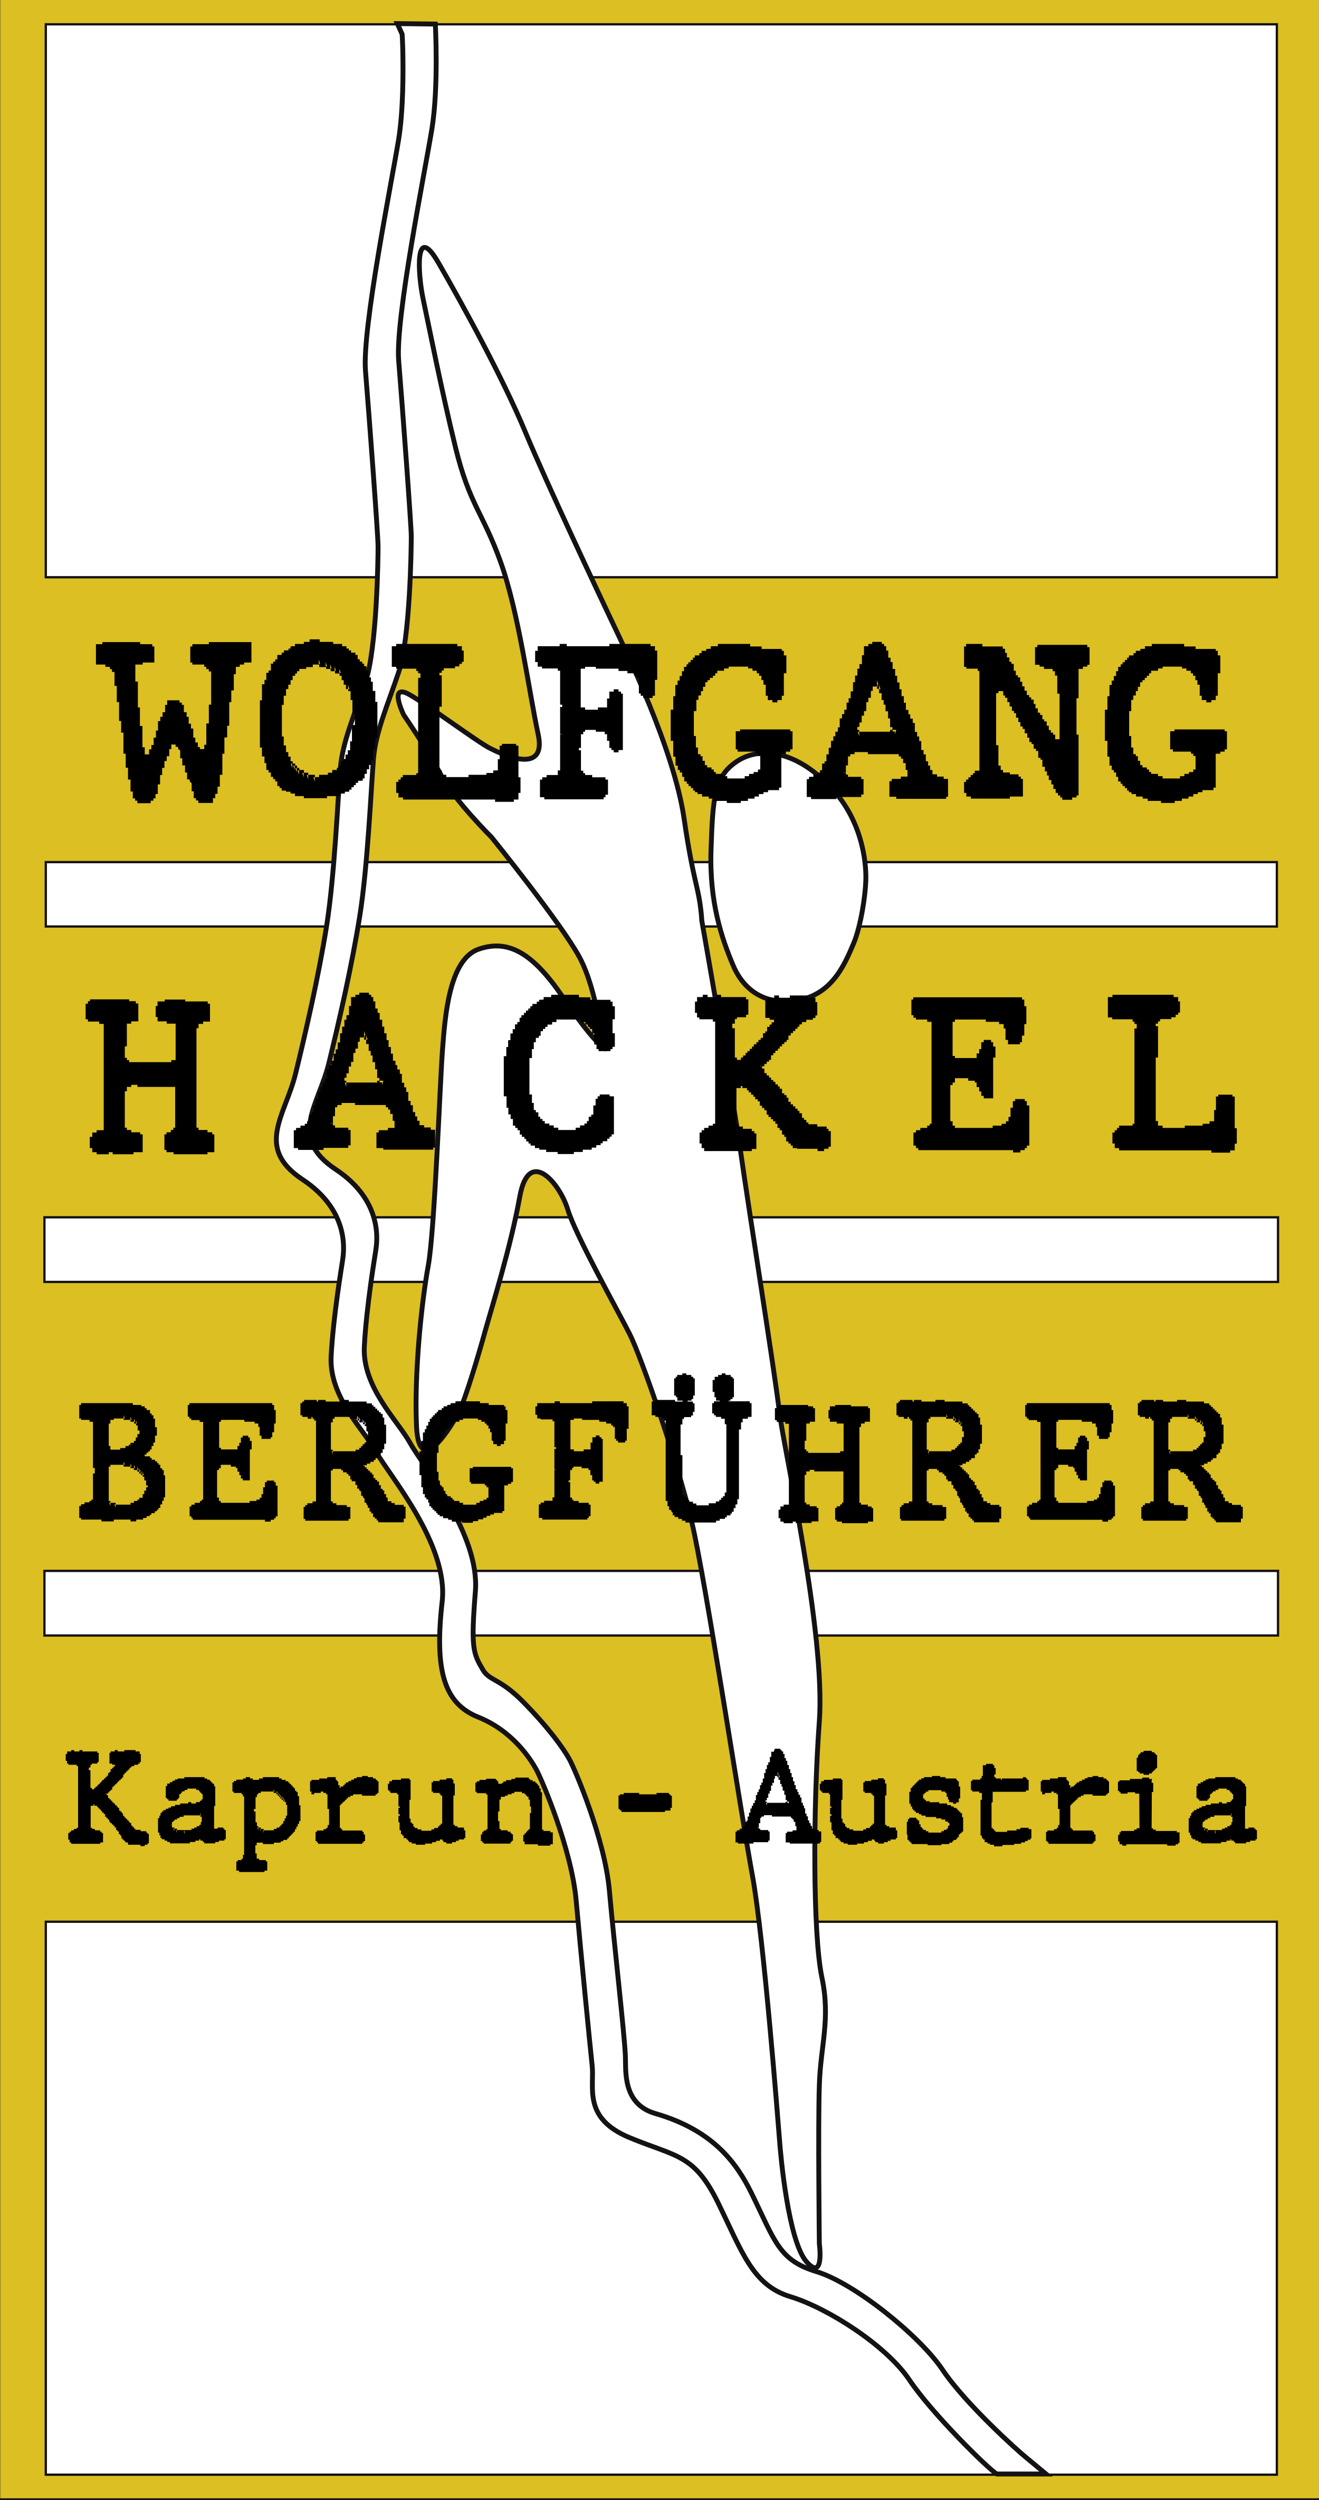
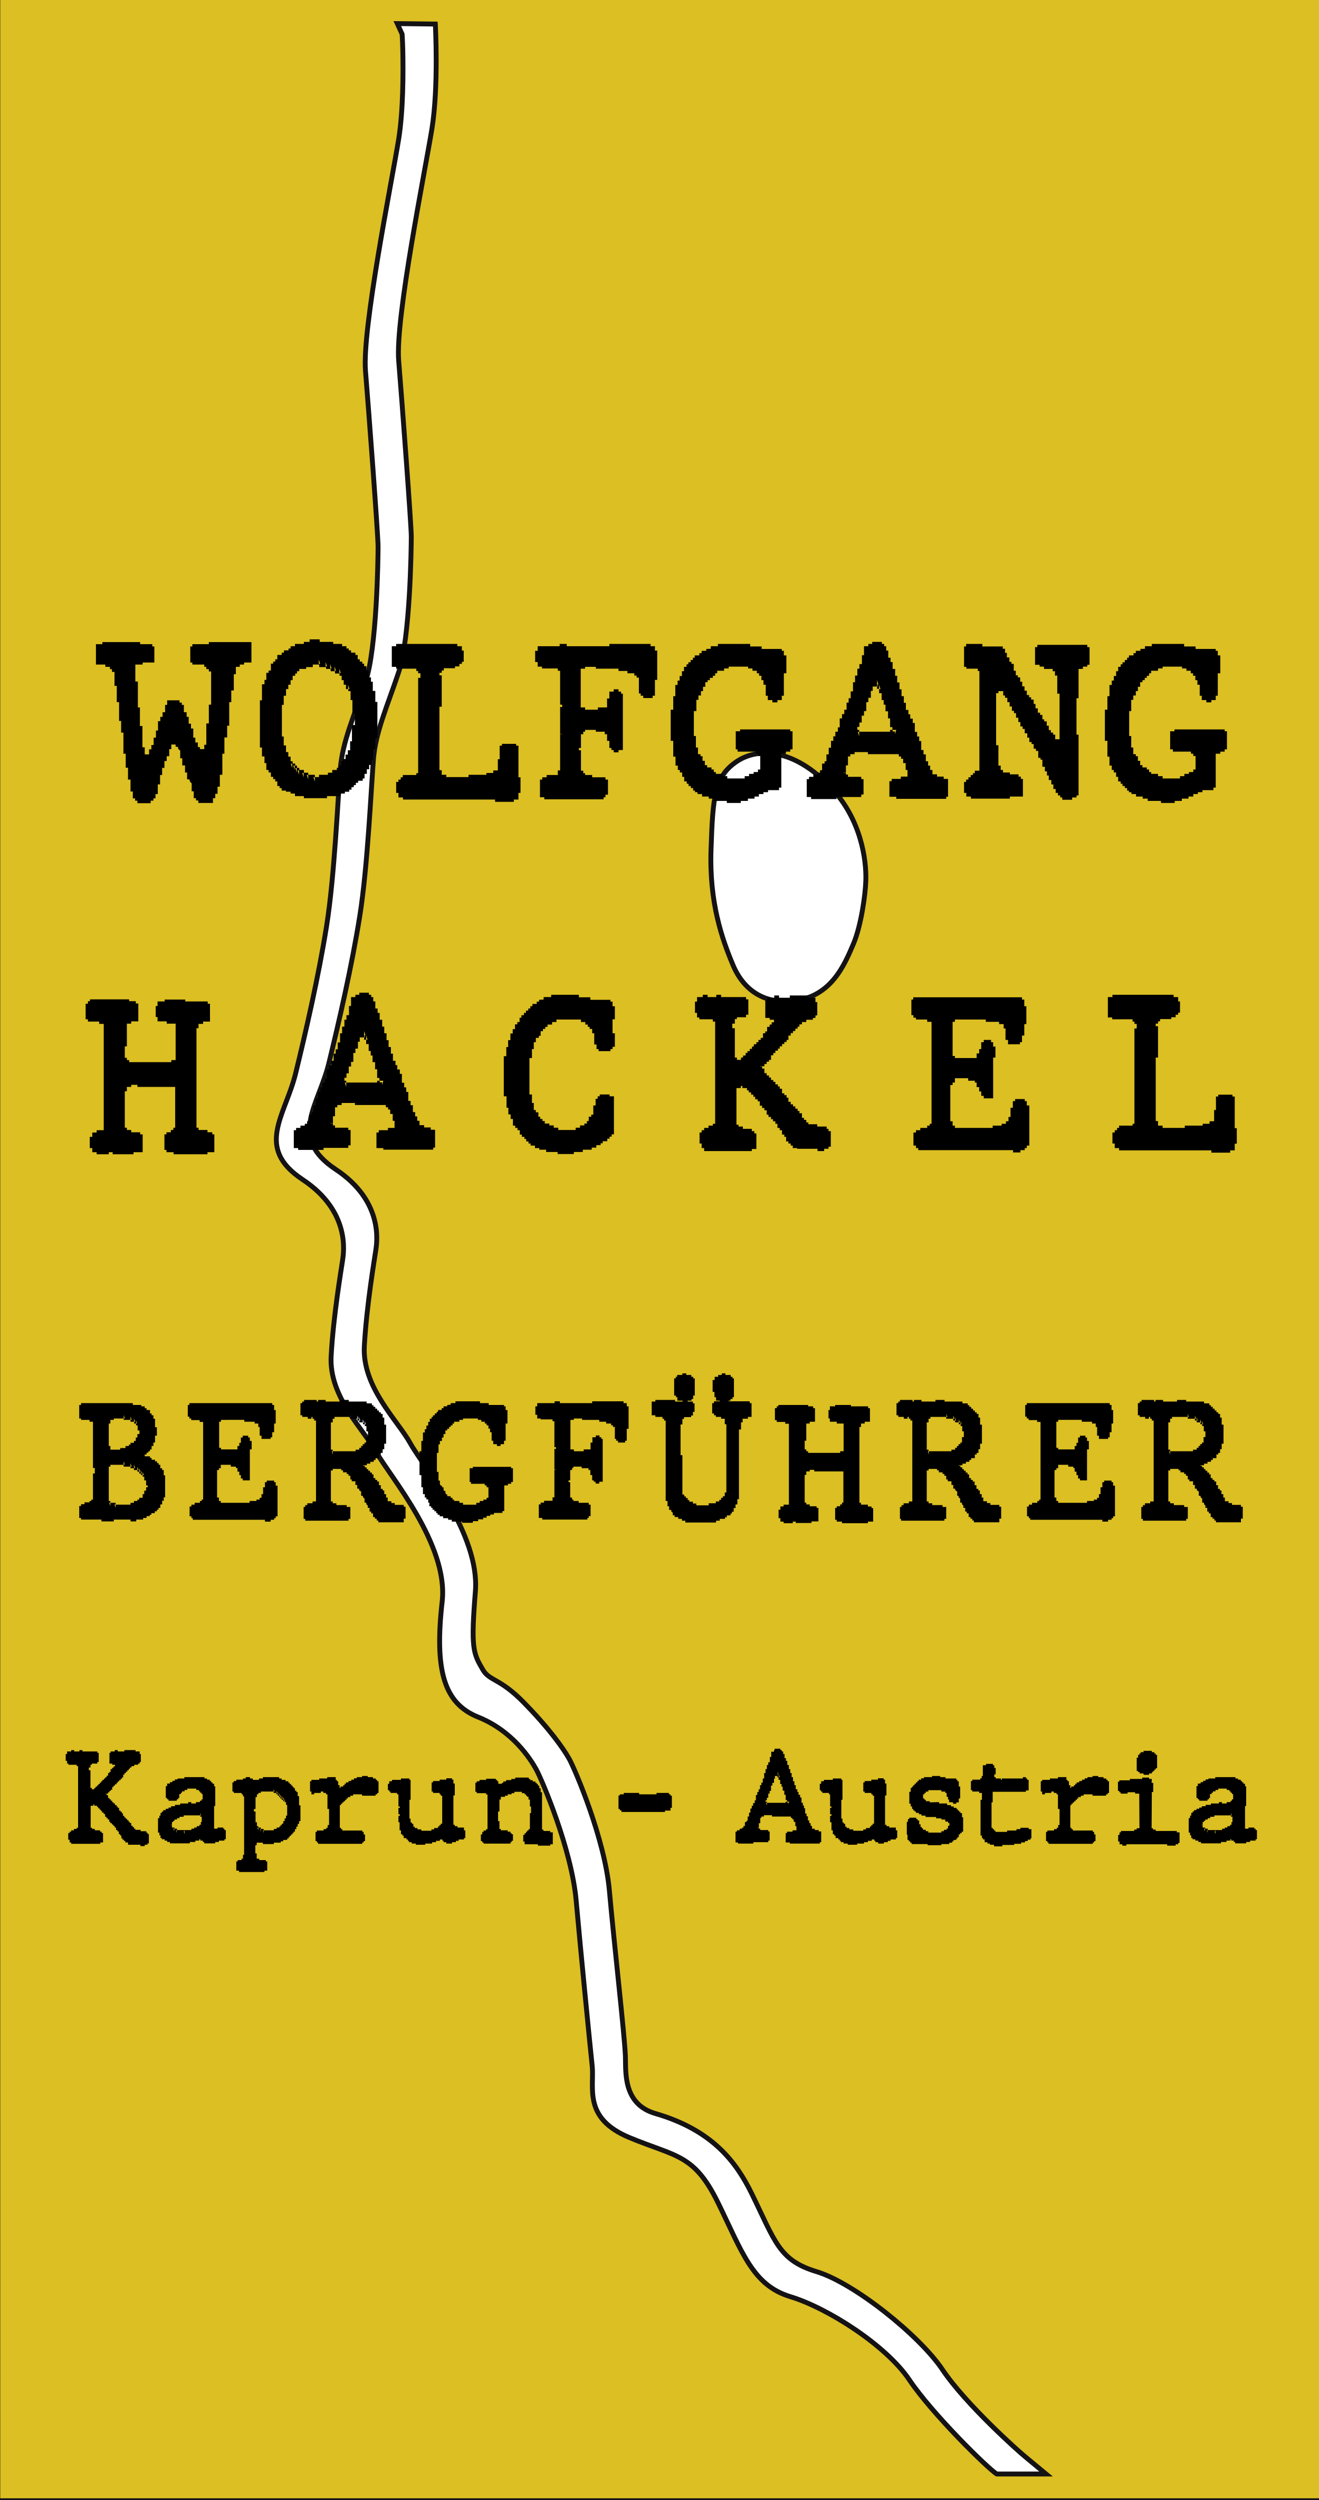
<svg xmlns="http://www.w3.org/2000/svg" viewBox="0 0 576 1091">
  <rect x="0" y="0" width="576" height="1091" fill="#808080" stroke="none" />
  <defs />
  <style>
        .st1,.st2{fill:#fff;stroke:#141215;stroke-miterlimit:10}.st2{fill-rule:evenodd;clip-rule:evenodd;stroke-width:2.126}
    </style>
  <g id="plott">
    <path fill="#dcbf22" stroke="#141215" stroke-miterlimit="10" d="M-.4-.6h578.3v1091.3H-.4z" />
-     <path d="M20 376.2h537.6v28.1H20zM19.4 685.5h538.7v28.2H19.4zM19.4 531.2h538.7v28.2H19.4zM20 838.6h537.6v241.3H20zM20 10.6h537.6v241.3H20z" class="st1" />
    <path d="M435.3 1079.6c-3.5-2-28.2-26.2-38.2-41.1-10-14.9-35.5-31.3-52-36.3-16.5-5-21-19.5-31.5-40.9s-18.2-20-38.7-28.5c-20.5-8.5-15.3-21.8-16.3-31.3s-5-49.8-7-72.2c-2-22.4-15-52.8-17.5-57.3s-10.3-16.7-25.3-22.7-19.1-20.5-15.7-50.5c2.8-24.8-23-54.8-28.5-64.7-5.5-10-21-24.4-20-42.3s4.5-38.3 5-41.8 3.5-21.4-17.5-35.3c-21-13.9-7.5-27.9-3-46.3s10-42.3 13.5-64.2 5-56.8 6-68.7c1-12 6-22.9 11-37.8 5-14.9 5.5-54.3 5.5-59.2 0-5-4-58.3-5.5-76.7s11.5-82.6 14.5-101.1c2-12.5 2-29.2 1.8-38.6-.1-4.4-.3-7.2-.3-7.2l-2.1-4.6 16.6.2s1.5 27.4-1.5 45.8-16 82.6-14.5 101.1c1.5 18.4 5.5 71.7 5.5 76.7s-.5 44.3-5.5 59.2-10 25.9-11 37.8c-1 11.9-2.5 46.8-6 68.7-3.5 21.9-9 45.8-13.5 64.2s-18 32.4 3 46.3c21 13.9 18 31.9 17.5 35.3-.5 3.5-4 23.9-5 41.8s14.5 32.4 20 42.3c5.5 10 30.5 39.8 28.5 64.7-2 24.9-1 27 3.3 34.3 2.9 4.9 7.4 3.6 17.7 14.1 11.3 11.5 17.5 20.3 20 24.8s15.5 34.9 17.5 57.3 6.6 62.7 7 72.2c.3 6.5-1.4 21 13.1 25.2 25.2 7.3 35.4 21.5 41.9 34.6 10.5 21.4 12 29.4 28.5 34.4s45 27.9 55 42.8c10 14.9 33.1 35.6 36.5 38.3l8.7 7.2h-21.5zM378.1 384.3c-.2 6.4-2.1 19.6-5.3 27.3-4 9.4-9.7 23.4-26.4 25.2-12.6 1.4-21.8-4.7-26.4-15.9-4.7-11.2-10.3-27.1-9.5-50.1.8-23.2 1.4-32.2 11.7-38.8 8.8-5.6 24.4-5.8 41 12 12.8 13.7 15.2 31.2 14.9 40.3z" class="st2" />
-     <path d="M306.5 401.9s13.5 76.4 16.9 100.5c3.4 24.1 15.2 98.3 16.9 113.4 1.7 15.2 20.3 97.1 17.5 135.3-2.8 38.2-2.8 93.2 1.1 111.7s-.6 29.8-1.1 47.2c-.6 17.4 0 69.1 0 69.1s2.3 16.8-5.6 7.9c-7.9-9-11.3-46-11.8-53.3-.6-7.3-6.8-87.6-11.8-115.1-5.1-27.5-20.3-128-26.5-154.4-6.2-26.4-22-71.9-27.1-82-5.1-10.1-23.7-43.2-27.1-54.5-3.4-11.2-16.9-27.5-20.9-5.6-3.9 21.9-12.4 48.9-15.2 59-2.8 10.1-8.5 29.2-11.3 34.8-2.8 5.6-17.5 30.3-18.6 6.7-1.1-23.6 2.3-55 5.1-70.2 2.8-15.2 5.1-79.2 6.2-93.8 1.1-14.6 2.8-39.9 15.8-44.4s23.7 1.7 36.7 20.8c13 19.1 17.5 21.9 17.5 21.9s-2.3-24.7-10.2-39.3c-7.9-14.6-38.3-52.2-38.3-52.2s-16.4-16.3-22-27c-5.6-10.7-16.4-26.4-16.4-26.4s-6.8-14 2.3-9c9 5.1 29.9 20.8 35.5 23.6 5.6 2.8 24.8 11.8 20.9-6.2-3.9-18-8.5-53.3-16.4-75.2-7.9-21.9-13.5-24.7-19.7-50-6.2-25.3-11.8-53.9-14.1-64.6-2.3-10.7-3.9-34.3 6.8-15.7 10.7 18.5 28.2 50.5 37.8 73.6 9.6 23 32.7 71.9 38.3 83.7 5.6 11.8 26.5 54.5 31 84.8 4.4 30.3 6.7 29.7 7.8 44.9z" class="st2" />
    <path d="M41.7 281.1h3v-.9h16.5v.9h5.3v1h.9v7h-5.1v.9h-3.2v7.4h1.1v11.3h.9v8.1h1.1v9.3h1v3.1h1.9V327h1v-1.9h1v-3.2h1v-3.1h.9v-4.1h1v-1.9h1v-2h1.1v-3.2h.9v-2h5.4v1h1v1h.9v3.2h1.2v2h.9v3h1v2.1h1v4h.9v2.1h1.1v2h.9v.9h1.9V325h.9v-9.3h1.1v-8.2h1V293h-1v-1h-1.1v-1h-.9v-1H84v-.9h-.9v-7h.9v-1h7.2v-.9h18.6v8.9h-3.2v.9h-1.9v1H103v3.2h-.9v7.1H101v5.1h-.9v10.3h-.9v5.1H98v7.1h-.9v9.2H96v5.2h-1v3.1h-1v1.9h-1v2.1h-6.4v-1.1h-1v-1h-1v-3h-.9v-3.5c-.2-.1-.3-.2-.4-.4-.1-.1-.2-.2-.3-.2l-.3-1.1h-1v-3h-.9V334h-1.2v-3.1h-.9v-3.3l-.4-.4c-.2-.2-.3-.2-.4-.2l-.2-1.1h-1v-1h-1.9v2h-.9v3.1h-1.1v2.1h-1v3h-1v3.1h-.9v4.1h-1v4.2h-1v1.9H67v1h-1.2v1.1H60v-1.1h-1v-1h-1v-3h-1v-5.2h-1.1V335h-1v-6.1h-1v-9.2h-1v-5.1H52v-8.2h-1v-7.1h-1v-6.1h-1.1V292H48v-1h-2v-1h-4.1v-8.9zM132.3 280.1h2.9V279h4.4v1.1h5.9v.9h3.9v1h1.9v1h1v.8h1v1h1.9v1h1v1.9h.9v1h1.1v.9h.8v1.1h1v1.9h1v3h1v1.9h.8v4h1.1v4.8h.9v15.8h-.9v4.9h-.9v4.8h-.8v2h-1v1.9h-1v2h-1v2h-.8v1h-2v.9h-1v1h-.9v.9h-1v1.1h-1v.9h-1.9v.8h-1.9v1.1h-5.9v.9h-10.1v-.9h-3.9v-1.1h-1.9v-.8h-2v-.5H123v-1.1h-.9v-.9h-1v-2h-.9v-1h-.9v-1h-1v-1.9h-1V336h-1v-3h-.8v-2.9h-1.1v-3.9h-.9v-20.6h.9v-7h1.1v-1.9h.8v-3.1h1v-1h1v-3h1v-.9h.9v-1h.9v-1.9h1.9v-1h1v-1h2v-.8h.9v-1h1.9v-1h3.9v-.9zm21.6 36.3h1.1v-5h-1.1v-5.9h-.8v-3.9h-1v-.9h-1v-1.9h-1v-2h-.9v-1.9h-.9v-1h-2v-1h-1.9v-1h-2v-.8h-3V290h-2.8v1.1h-2.9v.8h-3v1h-1v1h-.8v1h-1.1v1.9h-.9v2h-1v1.9h-1v2.9h-1v4h-.8v13.8h.8v3.9h1v2.9h1v2h1v2h.9v1h1.1v.9h.8v1h1v.9h2v1.2h1.9v.9h2.9v1h1.8v-1h3.9v-.9h1.9V336h2v-.9h1v-1h.9v-1.9h.9v-1h1v-1.9h1v-1.9h1v-3.9h.8v-7.1zm-26.3 18.8v-1.9h-.6l.6 1.9zm1.1.8v-1.9h-.6l.6 1.9zm.9 1.1v-1.9h-.6l.6 1.9zm1 1v-1.9h-.6l.6 1.9zm2 1.1v-1.9h-.6l.6 1.9zm2 .9v-1.9h-.6l.6 1.9zm2.9 1v-1.9h-.6l.6 1.9zm2.3-51.4l-.6-1.9v1.9h.6zm3 1.1l-.6-1.9v1.9h.6zm2 .9l-.6-1.9v1.9h.6zm1.9 1l-.6-1.9v1.9h.6zm2.1 1l-.6-1.9v1.9h.6zm3.8 7l-.6-1.9v1.9h.6zM171.1 282h1.9v-1h26.7v1h2v1.9h.8v4.9h-.8v.9h-1.1v1.1h-1.9v.8h-4.9v1h-.9v1h-1v1.1h1v13.7h-1v27.7h1v2h2v1h9.7v-1h7.8v-.8h3v-1.1h2v-4.9h.8v-5.9h1v-.8h6.2v.8h1v13.8h.9v6.8h-.9v2.9h-2v1h-8.2v-1H176v-.9h-2v-2h-1v-4.8h1v-1h1v-1h.9v-1h5.9v-.8h.8v-41.6h1v-2h-1v-1h-.8v-1H173v-.8h-1.9v-9zM234.6 282h9.8v-1h3.1v1h18.6v-1h18v1h1.9v1.9h1v12.8h-1v6.9h-1v1h-4.1v-1h-1.1v-1h-.8v-6.9h-1v-.9h-1v-1h-3v-1h-3.9v-1h-9.9v-.8h-4.7v.8h-1.9v16.9h1.9v1h5.6v-1h4v-3.9h1v-3h1.9v-1h2.1v1h1.1v.9h.8v24.6h-1.9v1H268v-1h-1v-.9h-.9v-3.1h-1v-2.9h-1v-1.1h-3.9v-.8h-4.7v.8h-.8v1.1h-1v6h-.9v1h.9v8.9h1v1.1h.8v.8h3.1v1h5.8v1h1.1v6.6h-1.1v1.1h-.8v.9h-25.9v-.9h-1.9v-7.7h1v-1h1.9v-1h4.9v-2h1v-15.8h.9v-.1h-.9v-11.8h.9v-1h-.9v-14.8h-1v-1h-6.9v-.8h-1.9v-2h-1.1V284h1.1v-2zM310.6 282h2.9v-1h14.1v1.1h5v1.1h8.8v.8h.9v2h1.1v7.8h-1.1v9.8h-.9v1.9h-1.9v1h-2.2v-1h-2v-1.9h-.9v-4.8h-1v-2h-.9v-1.9h-1v-1.1h-1v-1.1h-1.9v-1h-1.9v-.8h-8.5v.8h-2v1h-3v1.1h-.9v1.1h-1v.9H310v1h-1v.9h-1v2h-1v1.9h-.9v1.9H305v1.9h-.9v4.9H303v10.9h.9v5h.9v2.9h1.1v.9h.9v2h1v1.9h1v1h1.9v.9h1v1.1h.9v.8h3v1h2v1h7.6v-1h1.9v-1h2v-.8h1.9v-1.1h1v-5.9h-1v-1h-1v-.9h-7.9v-1h-.8v-7.9h1.9v-.8h21.9v.8h1v7.9h-1v1h-1.9v.9h-2v14.8h-1v1.1h-4.8v.9h-2v.8h-2v1.1h-1.9v.9h-2.9v1h-3.1v.9h-6.1v-.9h-5.8v-1h-2.1v-.9h-2.9v-1.1h-2v-.8h-1.1v-.7h-.8v-1.1h-1v-.9h-1v-1h-.8v-1h-1.1v-2h-.9v-1.9h-1V336h-.9v-1.9h-1v-3.9h-1v-6.9h-1.1v-13.6h1.1v-5.9h.9v-4.9h1V297h.9v-2h1v-2.1h.9V291h1.1v-1.1h.8v-.9h1v-1h1v-1h.8v-1h2v-1h1v-1h2v-.8l2-.1V282zM379.9 281h1v-.9h4.2v.9h1v1h.9v1.9h.9v3.1h1v1.9h.9v3h1.1v3h.9v2.9h1v3h.9v3h1v2.9h.9v3.1h1.1v1.9h.8v1.9h1.1v1.9h.9v3.9h1v2h.9v2h.9v3.9h1v1.9h1v3h1v1.9h.9v1.9h1v1.9h2v1h2.9v1h1.9v7.8h-.8v.9h-21.8v-.9h-3v-6.8h1v-1h4v-1h2.9V336h-.8v-3h-1.1v-1.9h-.9v-1h-1v-1H379v-.9h-5.8v.9h-1.9v1h-1v3.9h-.9v3.1h-1.1v.1h1.1v.8h.9v1h5.8v1h1v6.7h-1v1.1h-10.8v.9h-11.1v-.9h-1.9V340h1v-1h1.9v-1h1.9v-.8h1v-1.1h.9v-2.9h1.1v-1h.8v-3h1v-2.9h1v-3h1v-2h.9v-2h1.1v-1.9h.8v-3.9h1v-1.9h1v-1.9h1v-3.1h.9v-1.9h.9v-3h1v-4h.9v-2.9h1v-3h.9v-2h1.1v-3.9h.9V282h1.9v-1zm-5.6 37.5h.9v.8h13.5v-.8h1v-1.2h-1v-3.8h-.9v-3.1h-1.1v-2.9h-.8v-2h-.9v-3h-1.1v-1.9h-.9v-1h-1.9v1.9h-.8v3h-1.1v1.9h-.9v3.9h-1v2h-1v3h-1v1.9h-.9v1.3zm.9 2.8v-1.9h-.6l.6 1.9zm8-21.7v-.9h.4l-.6-1.9v2.9h.2zm1.3 1.1l-.6-1.9v1.9h.6zm6.3 18.5v1.2l.6-1.9h-1.6v.7h1zM421 282.1h.9V281h7.1v1.1h8.9v1h1v1.8h.8v2h1.1v1.9h.9v.9h1v3h.9v2h.9v.9h1v1.9h.9v2h1v1.9h1v1.9h1v1h.9v1h1.1v1.9h.8v1.9h1v1.9h1v1h1v1.9h.8v.9h1.1v1.9h.9v1.9h.9v1.1h1v.9h.9v2h1.9v-19.9h-1v-7.9h-1v-1.9h-1v-1h-3.8v-1H454v-.8h-2v-7.7h1v-1h21.8v1h1v7.7h-1v.8h-1.9v1H471v12.8h-.9v15.9h.9v26.5h-.9v.9h-1.9v1h-4.3v-1h-.9v-.9h-1V346h-1v-1.7h-1v-2h-.9v-1.9H458v-2h-.8v-1.8h-.9v-2h-1.1v-3.1h-.8v-.8h-1v-3h-1v-1h-1v-2h-.9v-.9h-1v-1.9h-.9V320h-1.1v-1.9h-.9V317h-1v-1.9h-.9v-1.9h-1v-2h-.9v-1h-.9v-1.9h-1v-1.9h-1v-1.9h-1v-1h-.8v-1.9H436v.9h-1v22.7h1v8.9h1v1.9h1v1.1h3v.8h3.8v1h1v1h.9v7.7H441v.9h-17v-.9h-2V346h-1v-4.8h.9v-1h1v-1h1v-1h1v-.8h.8v-1.1h2v-43.5h-.7v-1h-5v-.8h-1v-8.9zM500.1 282h2.9v-1h14.1v1.1h5v1.1h8.8v.8h.9v2h1.1v7.8h-1.1v9.8h-.9v1.9H529v1h-2.2v-1h-2v-1.9h-.9v-4.8h-1v-2h-.9v-1.9h-1v-1.1h-1v-1.1h-1.9v-1h-1.9v-.8h-8.5v.8h-2v1h-3v1.1h-.9v1.1h-1v.9h-.9v1h-1v.9h-1v2h-1v1.9h-.9v1.9h-1.1v1.9h-.9v4.9h-.9v10.9h.9v5h.9v2.9h1.1v.9h.9v2h1v1.9h1v1h1.9v.9h1v1.1h.9v.8h3v1h2v1h7.6v-1h1.9v-1h2v-.8h1.9v-1.1h1v-5.9h-1v-1h-1v-.9h-7.9v-1H511v-7.9h1.9v-.8h21.9v.8h1v7.9h-1v1h-1.9v.9h-2v14.8h-1v1.1h-4.8v.9h-2v.8h-2v1.1H519v.9h-2.9v1H513v.9h-6v-.9h-5.8v-1H499v-.9h-2.9v-1.1h-2v-.8H493v-.7h-.8v-1.1h-1v-.9h-1v-1h-.8v-1h-1.1v-2h-.9v-1.9h-1V336h-.9v-1.9h-1v-3.9h-.9v-6.9h-1.1v-13.6h1.1v-5.9h.9v-4.9h1V297h.9v-2h1v-2.1h.9V291h1.1v-1.1h.8v-.9h1v-1h1v-1h.8v-1h2v-1h1v-1h2v-.8l2-.1V282z" />
    <g>
      <path d="M38.4 436.9h.9v-.8h17.1v.8h2.9v1h1.1v7.8h-3.1v1h-1.9v9.9h-.9v5h.9v1h1v.9h18.4v-.9h1.9v-15.9h-3.9v-1h-4v-1.9H68V439h.8v-2h3.1v-.8h9v.8h9.8v1h1v7.8h-3v1h-2v1.9h-.9v43.4h.9v1h3.9v1h2.1v.9h.9v7.8h-3v.9H75.8v-.9h-3.1v-1h-.9V495h.9v-.9h1.9v-1h1.1v-1h.8v-17.8H60v-.9h-2.7v.9h-1.9v1.9h-.9v15.9h.9v1h1.9v1h3.9v.9h1.1v7.8h-4v.9h-9.1v-.9h-1.7v.9h-5.3v-.9h-1.9V501h-1.1v-4.9h1.1v-1.9h1.9v-1h3.1v-46.4h-2v-1h-4.9v-1h-1V438h1v-1.1zM155.9 434.1h1v-.9h4.2v.9h1v1h.9v1.9h.9v3.1h1v1.9h.9v3h1.1v3h.9v2.9h1v3h.9v3h1v2.9h.9v3.1h1.1v1.9h.8v1.9h1.1v1.9h.9v3.9h1v2h.9v2h.9v3.9h1v1.9h1v3h1v1.9h.9v1.9h1v1.9h2v1h2.9v1h1.9v7.8h-.8v.9h-21.8v-.7h-3v-6.8h1v-1h4v-1h2.9v-3.1h-.8v-3h-1.1v-1.9h-.9v-1h-1v-1H155v-.9h-5.8v.9h-1.9v1h-1v3.9h-.9v3.1h-1.1v.1h1.1v.8h.9v1h5.8v1h1v6.7h-1v1.1h-10.8v.9h-11.1v-.8h-1.9v-7.8h1v-1h1.9v-1h1.9v-.8h1v-1.1h.9v-2.9h1.1v-1h.8v-3h1v-2.9h1v-3h1v-2h.9v-2h1.1v-1.9h.8v-3.9h1v-1.9h1v-1.9h1v-3.1h.9v-1.9h.9v-3h1v-4h.9V448h1v-3h.9v-2h1.1v-4h.9v-3.9h1.9v-1zm-5.6 37.5h.9v.8h13.5v-.8h1v-1.2h-1v-3.8h-.9v-3.1h-1.1v-2.9h-.8v-2h-.9v-3h-1.1v-1.9h-.9v-1h-1.9v1.9h-.8v3h-1.1v1.9h-.9v3.9h-1v2h-1v3h-1v1.9h-.9v1.3zm.9 2.7v-1.9h-.6l.6 1.9zm8-21.6v-.9h.4l-.6-1.9v2.9h.2zm1.3 1l-.6-1.9v1.9h.6zm6.3 18.6v1.2l.6-1.9h-1.6v.7h1zM237.8 435.1h2.9v-1h12.1v1.1h5v1.1h8.8v.8h.9v2h1v5.7h-1v6.1h1v5.9h-1v1h-.9v.9h-5.2v-.9h-.9v-2h-1v-4.9h-.9V449h-1.1v-.9h-.8v-1h-1.1V446h-1.9v-1.1H243v1.1h-1.9v1.1h-2v1h-1v.9h-1v1h-1v2h-.8v.9H234v1.9h-.9v3h-.8v3.9h-1.1v15.9h1.1v3.7h.8v3.1h.9v1h1.1v1.9h.8v1h1v.9h1v1.1h2v.8h1.9v1h2v1h7.6v-1h1.9v-1h1.9v-.8h1.1v-1.1h.8v-1.9h1.1v-.9h.9v-4h1v-2.9h.9v-1.1h.9v-.8h4.3v.8h1.9V495h-1v1h-.9v.9h-1v1.1h-2v.9h-.9v.8h-1.9v1.1h-2v.9h-3.9v1h-3.9v.9h-7.1v-.9h-5v-1h-3v-.7h-1.9v-1.1h-1.9v-.9h-.9v-.9h-1V497h-.8v-.9h-1.1v-1h-.9v-1.9h-1v-1h-1v-1h-1v-2.9h-1v-2h-1v-2.9h-.8v-5H220v-17.5h1.1v-4h.8v-3h1V451h1v-1.9h1V447h1v-1h1v-1.9h.8V443h1.1v-1h.9v-1h1v-.9h.9v-1h.9v-1h1.9v-1h1v-.8l2-.1v-1.1zM303.8 435.1h3.1v-1h2.1v1h3.8v-1h2.1v1h10.9v1h1v6.7h-1v1.1h-4v.8h-.9v2h-1.1v2h1.1v10.8h-1.1 1.1v2h.9v1h1.8v-1h.9v-.9h1.1v-1.1h.8v-.8h1v-1h1v-1h.8v-1h1.1v-.9h.9v-1h1v-.9h1v-2h1v-.8h.8v-2h1.1v-1h.9v-1h1V445h-1.9v-.8h-1.9v-7.8h.8v-1h3.1v-1h2.1v1h4.7v-1h8.1v1h3.1v1.9h.8v5.8h-.8v1.1H355v.8h-2.9v1h-1.9v1h-1.1v1h-.8v.9h-1v1h-1v.9h-1v1.1h-1v1.9h-.8v.9h-1v.9h-1v1h-1v1h-.8v.9h-1.1v1h-.9v1h-1v2h-.9v.8h-1v1h-1v1h-1.9v.1h.9v.9h1v2h1v1h1v.9h.9v1.1h1v.8h.9v1.1h1.1v.9h.8v1h1v2h1v.8h1v1.1h.8v1.8h1v1.1h1v.9h1v1h1v1h.8v1h1.1v2h.9v.9h1v1.1h.9v.8h3.9v1h4.1v1h.8v1h1v6.8h-1v.9h-1.9v1H357v-1h-8.9v-.3h-1.9v-1.1h-.9v-.9h-1v-.9h-1v-2h-.8v-1h-1v-1.9h-1v-1h-1v-1.8h-.9v-1.1h-1v-.9h-.9v-1h-1.1v-1h-.8v-1.9h-1v-1h-1v-1h-1v-1.9h-.9v-.9h-1.1v-1.1h-.8v-.9h-1v-1h-1v-.9h-.8v-1h-2v-.9h-.7v.9h-1.9v16h.9v.8h1.9v1h3.9v1h1.1v1h.9v6.8h-2v.9h-20.8V501h-1.1v-2h-.9v-4.8h.9v-1h1.1v-1h1.9v-1h1.9v-.8h1v-44.6h-1v-1h-5.9v-.8h-1v-2h-.9v-4.9h.9v-2zM397.9 436.2h.9v-1h47.5v1h1v2.9h.9v7.8h-.9v5h-1v2.9h-.9v.9h-5.2v-1.9h-1.1v-5h-.8v-1.9h-2v-1h-5.8v-1H417v1h-1v14.9h1v.9h9.5v-2h1.1v-1.9h.9v-3h1.1v-1h3.2v1h.9v1.9h1v4.8h-1v17.8h-4.1v-1.1h-1.1v-1.9h-.9v-1.9h-1.1v-2h-.8v-.8h-2.9v-1.1H417v1.9h-1v1.1h-1v15.8h1v1.9h1v1h16.5v-1h3.9v-.8h1.9v-1.1h1.1v-1.9h.9v-4h1v-2.9h1v-.9h4.2v.9h.9v1.9h1.1v17.5h-1.1v1.1h-.9v.9h-1.9v1h-3.2v-1H401v-.9h-1v-1.1h-1.1v-5.7h1.1v-1h1.9v-1h3v-1h1.1v-.8h.8v-44.5h-1.9v-1H400v-.8h-1.1V443h-.9v-6.8zM483.9 435.1h1.9v-1h26.7v1h2v1.9h.8v4.9h-.8v.9h-1.1v1.1h-1.9v.8h-4.9v1h-.9v1h-1v1.1h1v13.7h-1v27.7h1v2h2v1h9.7v-1h7.8v-.8h3v-1.1h2v-4.9h.8v-5.9h1v-.8h6.2v.8h1v13.8h.9v6.8h-.9v2.9h-2v1H529v-1h-40.3v-1h-1.9v-2h-1v-4.8h1v-1h1v-1h.9v-1h5.9v-.8h.8v-41.6h1v-2h-1v-1h-.8v-1h-8.9v-.8h-1.9v-8.9z" />
    </g>
    <g>
      <path d="M29.3 764.3h1.8v-.6h1.3v.6h2.3v-.6H36v.6h6.5v.6h.6v4h-.6v.7h-2.4v.5h-.6v1.2h-.7v1.2h.7v6.5h-.7.7v1.2h.6v.6h1.1v-.6h.6v-.6h.7v-.6h.5v-.5h.6v-.6h.6v-.6h.5v-.6h.7v-.6h.6v-.6h.6v-.6h.6v-1.2h.6v-.5h.5V772h.7v-.6h.6v-.6h.6v-.7H49v-.5h-1.2v-4.7h.5v-.6h1.8v-.6h1.3v.6h2.9v-.6h4.9v.6H61v1.1h.5v3.5H61v.7h-.7v.5h-1.7v.6h-1.2v.6h-.7v.6h-.5v.6h-.6v.6H55v.6h-.6v.7h-.6v1.2h-.5v.6h-.6v.6H52v.6h-.6v.6h-.5v.6h-.7v.6h-.6v.6H49v1.2h-.6v.5h-.6v.6h-.6v.6H46v.1h.6v.6h.6v1.2h.6v.6h.6v.6h.6v.7h.6v.5h.6v.7h.7v.6h.5v.6h.6v1.2h.6v.5h.6v.7h.5v1.1h.6v.7h.6v.6h.6v.6h.6v.6h.5v.6h.7v1.2h.6v.6h.6v.7h.6v.5h2.3v.6h2.5v.6h.5v.6h.6v4.1h-.6v.6h-1.2v.6h-1.9v-.6h-5.4v-1h-1.2v-.7h-.6v-.5h-.6v-.6H53V801h-.5v-.6h-.6v-1.2h-.6v-.6h-.6v-1.1h-.6v-.7h-.6v-.6h-.6v-.6h-.7v-.6h-.5v-1h-.6v-.6h-.6v-.6h-.6v-1.2h-.6v-.6h-.7v-.7h-.5v-.6h-.6v-.6h-.6v-.6h-.5v-.5h-1.2v-.6h-.4v.6h-1.2v9.6h.6v.5h1.2v.6h2.3v.6h.7v.6h.6v4.1h-1.2v.6H31.1v-.6h-.7v-1.2h-.6v-2.9h.6v-.6h.7v-.6h1.2v-.6h1.2v-.5h.6v-26.9h-.6v-.6h-3.6v-.5h-.6v-1.2h-.6v-3h.6v-1.1zM77.6 776.1h2.9v-.6h8.8v.6h1.1v.5h1.2v.6h.6v.6h.6v.6h.7v1.1h.5v8.6h-.5v9.9H95v-.5h2.5v.5h.5v.6h.6v4H98v.6h-2.4v.6H94v.6h-4.8v-.6h-.6v-.6h-1.1v-.6H87v.6h-1.7v.6h-2.4v.6h-8.7v-.6H73v-.6h-1.1v-.6h-1.2v-.5h-.6v-1.2h-.5v-1.2H69v-6.3h.6v-1.1h.5v-1.2h.6v-.6h.6v-.6h1.1v-.6h1.2v-.5h1.1v-.6h1.7v-.6h2.3v-.6h3.5v-.6h1.3v.6h2.1v-.6h1.7v-.6h.7v-.6h.5v-2.3H88v-.6h-.6v-.6h-.5v-.6h-1.2v-.6h-3.9v.6h-1.2v.6h-1.1v.6H79v.6h-.7v1.7h-.5v.6h-.6v.6h-3.6v-.6H73v-.6h-.6v-5.2h.6v-1.1h1.2v-.6h1.1v-.6h1.1v-.6h1.2v-.4zm9.9 19h.6v-2.3h-.6v-.6h-7.3v.6h-1.8v.6h-1.1v.6h-1.1v.6h-.6v.5h-.5v1.2h-.6v.1h.6v1.1h1.1v.5h1.1v.6h6.3v-.6h1.2v-.5h1.1v-.6h1.2v-.6h.6v-1.2zm-11.4 4V798h-.4l.4 1.1zm1.1.7v-1.1h-.3l.3 1.1zm3.3-.6h-.3l.4 1.1v-1.7h-.1v.6zm7.3-7l-.3-1.2v1.2h.3zM106.2 776.1h1.1v-.6h1.9v.6h1.2v.6h2.7v-.6h1.7v-.6h7.1v.6h1.1v.6h1.7v.6h1.2v.6h.6v.6h.6v.6h.6v.6h.5v.6h.6v1.1h.6v.6h.6v1.8h.6v4h.6v6.9h-.6v1.2h-.6v1.2h-.6v1.1h-.6v1.1h-.6v.6h-.5v.6h-.6v.6h-.6v.6h-.5v.6h-.6v.6h-1.7v.6h-1.1v.6h-3v.6h-4.8v-.6h-2.7v1.1h-.6v3.6h.6v2.3h1.1v.6h2.9v.6h.6v4h-1.2v.6h-11.1v-.6h-1.2v-4h.6v-.6h1.7v-.6h.6v-1.7h.5v-25.5h-.5v-.9h-.6v-.6h-3.4v-.6h-.6v-4h.6v-.6h1.1v-.6h2.9v-.5zm4.7 14.4h.7v-1.1h-.7v1.1zm.7 4.7h.6v1.7h.6v.6h1.1v.6h1.2v.6h4.5v-.6h1.2v-.6h1.2v-.5h.5v-.6h.6v-.6h.6v-1.1h.6v-1.2h.6v-1.2h.5v-4.7h-.5v-1.2h-.6v-.4h-.6v-.6h-.7v-.6h-.6v-.6h-.5v-.6h-.6v-.6h-.6v-.6h-1.2v-.6h-5.6v.6h-1.1v.6h-.6v1.2h-.6v11zm1.2 3.5v-1.1h-.4l.4 1.1zm1.1.6v-1.1h-.3l.3 1.1zm1.2.6v-1.1h-.3l.3 1.1zm4.8-18.1l-.4-1.1v1.1h.4zm1.2.6l-.3-1.1v1.1h.3zm.5.6l-.3-1.2v1.2h.3zm.6.6l-.3-1.2v1.2h.3zm.6.6l-.4-1.1v1.1h.4zm.6.6l-.4-1.1v1.1h.4zm.6.5l-.4-1.1v1.1h.4zm.5.7l-.3-1.1v1.1h.3zM155.8 775.5h2.3v-.5h2.5v.5h2.3v.6h1.2v.6h.6v.6h.6v5.1h-.6v.6h-.7v.6h-5.9v-.6h-3.9v.6H153v.6h-1.1v.6h-.6v.6h-.6v.6h-.6v.5h-.6v.6h-.6v.6h-.5v9.9h.5v.6h.6v.6h8.7v.6h.6v1.1h.6v2.9h-.6v.6h-.6v.6h-19.3v-.6h-.5v-.6h-.6v-4h.6v-.6h2.9v-.6h1.2v-.6h.6v-1.2h.6v-7h-.7V783h-.6v-.6h-1.2v-.6h-1.1v.6h-2.9v.6H136v-1.2h-.6v-4.5h.6v-.6h3.4v-.6h3.5v-.6h3.7v1.2h.5v.6h.6v1.7h.6v1.2h.4v-.6h1.2v-.6h.6v-.6h.6v-.6h1.1v-.6h1.2v-.6h1.2v-.6h1.2v-.5zM171.1 776.7h4v-.6h3.7v.6h.5v8.7h-.5v8.2h.5v1.7h.6v.6h.6v1.2h.6v.6h1.2v.6h1.7v.6h4.4v-.6h1.2v-.6h1.7v-.7h.6v-.6h.6v-.6h.6v-12.2h-.6v-.6h-.5v-.6h-2.9v-.6h-.6v-4h.6v-.6h2.9v-.6h2.9v-.6h2.5v.6h.6v1.7h.6v5.2h-.6v12.8h.6v.6h1.2v.6h2.8v1.2h.6v3.4h-.6v.6h-2.3v.6h-1.2v.6h-1.7v.6h-2.5v-.6h-1.2v-.6h-.5v-.6h-1.1v.6h-1.7v.6h-1.7v.6h-3v.5h-4.1v-.5h-1.8v-.6h-1.2v-.6h-.5v-.6h-.6v-.6h-1.2V801h-.6v-.6h-.6v-1.7h-.6v-3.5h-.5v-2.8h.6v-.7h-.6v-2.8h.6v-.6h-.6V783h-.6v-.6h-2.9v-.6h-.5v-.6h-.6v-2.8h.6v-1.1h1.2v-.6zM223.3 776.3h1.7v-.6h5.9v.6h.6v.5h1.1v.6h1.2v.6h.6v.5h.5v.7h.6v1.2h.6v1.7h.6v16.3h.6v.6h3v.6h1.1v5.2h-1.1v.6h-5.4v-.6h-5.8v-1.2h-.6v-2.9h.6v-.7h.6v-.6h.5v-.6h.6v-.6h.6v-7h.5v-2.9h-.5v-3h-.6v-1.2h-.6v-.5h-.5v-.6h-.6v-.5h-1.2v-.6h-3.3v.6h-1.2v.5h-1.7v.6h-1.2v.5h-1.8v1.2h-.6v5.2h-.6v4.2h.6v3.4h.6v.6h3v.6h1.2v.6h.5v.5h.6v2.9h-.6v.6h-.5v.6h-11.7v-.5h-.6v-.6h-.6v-2.9h.6v-1.1h.6v-.6h1.1v-.6h.6v-15.1h-.6v-.6h-4.1v-.6h-.6v-4h.6v-.6h1.2v-.6h2.9v-.5h4.2v.5h.6v.6h.5v1.1h1.6v-.4h.6v-.6h1.2v-.6h2.3v-.5zM270.7 783h1.7v-.6h6.7v.6h7.6v-.6h5.4v.6h.7v.6h.6v5.3h-.6v1.2h-2.4v.6h-19v-.7h-.7v-.6h-.6v-5.9h.6v-.5zM337.7 763.7h.6v-.6h2.5v.6h.6v.6h.6v1.1h.6v1.8h.6v1.2h.6v1.8h.7v1.8h.6v1.7h.6v1.8h.6v1.8h.6v1.7h.6v1.8h.7v1.2h.5v1.2h.7v1.2h.6v2.3h.6v1.2h.5v1.2h.5v2.3h.6v1.2h.6v1.8h.6v1.2h.6v1.2h.6v1.2h1.2v.6h1.7v.6h1.1v4.7h-.6v.6h-13.1v-.5h-1.8v-4.1h.6v-.6h2.4v-.6h1.7v-1.8h-.5V795h-.7v-1.1h-.6v-.6h-.6v-.6h-8.3v-.6h-3.5v.6h-1.1v.6h-.5v2.3h-.6v1.8h-.7v.1h.7v.5h.6v.6h3.5v.6h.6v4h-.6v.7H329v.6h-6.7v-.5h-1.1v-4.7h.6v-.6h1.2v-.7h1.1v-.5h.6v-.7h.6v-1.7h.7v-.6h.5v-1.8h.6V791h.6v-1.8h.6V788h.6v-1.2h.7v-1.2h.5v-2.3h.6V782h.6v-1.2h.6V779h.6v-1.1h.6v-1.8h.6v-2.4h.6V772h.6v-1.8h.6V769h.7v-2.3h.6v-2.3h1.2v-.7zm-3.4 22.5h.6v.5h8.2v-.5h.6v-.7h-.6v-2.3h-.6v-1.8h-.7v-1.7h-.5v-1.2h-.6v-1.8h-.7v-1.1h-.5v-.6h-1.1v1.2h-.4v1.8h-.7v1.2h-.6v2.3h-.6v1.2h-.6v1.8h-.6v1.1h-.6v.6zm.6 1.7v-1.2h-.4l.4 1.2zm4.8-13v-.6h.2l-.3-1.2v1.7h.1zm.8.6l-.4-1.1v1.1h.4zm3.8 11.2v.7l.3-1.2h-.9v.4h.6zM359.7 776.7h4v-.6h3.7v.6h.5v8.7h-.5v8.2h.5v1.7h.6v.6h.6v1.2h.6v.6h1.2v.6h1.7v.6h4.4v-.6h1.2v-.6h1.7v-.7h.6v-.6h.6v-.6h.6v-12.2h-.6v-.6h-.6v-.6h-2.9v-.6h-.6v-4h.6v-.6h2.9v-.6h2.9v-.6h2.5v.6h.6v1.7h.6v5.2h-.6v12.8h.6v.6h1.2v.6h2.9v1.2h.6v3.4h-.6v.6h-2.3v.6h-1.2v.6H386v.6h-2.5v-.6h-1.2v-.6h-.5v-.6h-1.1v.6H379v.6h-1.7v.6h-3v.5h-4.1v-.5h-1.8v-.6h-1.2v-.6h-.5v-.6h-.6v-.6h-1.2V801h-.6v-.6h-.6v-1.7h-.6v-3.5h-.6v-2.8h.6v-.7h-.6v-2.8h.6v-.6h-.6V783h-.5v-.6h-2.9v-.6h-.6v-.6h-.5v-2.8h.6v-1.1h1.2v-.6zM403.5 775.5h3.5v-.5h3.6v.5h2.3v.6h4.7v.6h.5v.6h.6v2.3h.6v5.2h-.6v1.7h-1.1v.6h-1.4v-.6l-1.8-.1.1-1.1h-.5v-1.2h-.6v-1.7h-.6v-.6h-1.7v-.6h-5.7v.6h-1.1v.6h-.6v.6h-.6v1.8h.6v.6h.6v.6h1.7v.5l4.1-.1v.6h3.5v.7h1.7v.6h1.2v.6h1.2v.5h.5v.6h.6v.6h.6v.6h.7v1.8h.5v6.3h-.6v.6h-.7v.6h-.6v1.2h-.6v.6h-.5v.6h-1.2v.6h-.6v.6h-1.2l-.1.6h-3.4v.5h-6v-.5h-7v-.6h-.6v-.6h-.6v-.6h-.6v-2.3h-.3V795h.5v-1.2h.6v-.6h3v.6h.6v.6h.7v1.7h.6v1.2h.6v.6h.5v.6h1.2v.6h1.1v.6h5.7v-.6h1.1v-.6h1.2v-.6h.6v-1.2h.6v-1.2h-.6v-.6h-1.2v-.9h-1.7v-.5h-2.3v-.6h-4.6v-.6h-1.8v-.6h-1.1v-.6H400v-.6h-.6v-.5h-.6v-.6h-.5v-1.1h-.6v-1.2h-.6v-5.2h.6v-1.7h.6v-.6h.5v-.6h.6v-.6h.6v-.6h.6v-.6h.6v-.6h1.1v-.6h1.2v-.5zM429.4 770.3h1.2v-.6h3v.6h.6v1.2h.6v2.8h-.6v1.2h.6v.6h2.3v.6h.4v-.6h9.2v-.6h1.3v.6h.6v.6h.6v4.6H448v.6h-14.5v4.6h-.5v11.1h.5v.6h.6v.6h.6v.6h5.1v-.6h4.1v-.6h1.7v-.6h3.6v.6h1.2v4h-.4v.6h-1.2v.6h-1.2v.6h-1.7v.6h-3v.5h-5.2v.6h-3.6v-.7h-1.8v-.5h-1.1v-.6H430v-1.2h-.7v-.6h-.5V801h-.6v-15.6h.6v-3h-1.2v-.6h-3v-.6h-.6v-4h.6v-.6h3.5v-.6h.6v-1h.5v-4.7zM474.8 775.5h2.3v-.5h2.5v.5h2.3v.6h1.2v.6h.6v.6h.6v5.1h-.6v.6h-.7v.6h-5.9v-.6h-3.9v.6H472v.6h-1.1v.6h-.6v.6h-.6v.6h-.6v.5h-.6v.6h-.6v.6h-.5v9.9h.5v.6h.6v.6h8.7v.6h.6v1.1h.6v2.9h-.6v.6h-.6v.6h-19.3v-.6h-.5v-.6h-.6v-4h.6v-.6h2.9v-.6h1.2v-.6h.6v-1.2h.6v-7h-.7V783h-.6v-.6h-1.2v-.6h-1.1v.6h-2.8v.6h-1.2v-1.2h-.6v-4.5h.6v-.6h3.4v-.6h3.5v-.6h3.7v1.2h.5v.6h.6v1.7h.6v1.2h.4v-.6h1.2v-.6h.6v-.6h.6v-.6h1.1v-.6h1.2v-.6h1.2v-.6h1.2v-.5zM493.5 776.3h5.3v-.6h3v.6h1.2l-.1 1.7h.7v4h-.6l-.1 15.8h.6v.6h1.2v.6h9.2v.6h1.2v4.6h-.6v.6h-1.1v.6h-3.7v-.6h-17.8v.6h-1.8v-.6h-1.2v-1.2h-.6v-2.9h.6v-1.1h.6v-.6h5.8v-.6h1.1v-.6h1.2l-.1-15.1h-1.8v-.6h-3.3v.6h-3v-.6h-.6v-.6h-.6v-4h.6v-.6h4.6v-.6zm4.7-11.7h1.2v-.6h3.6l-.1.6h1.2v.6h.6v.6h.6v5.8h-.6v.6h-.6v.6h-.6v.5h-.5v.6h-1.2v.6h-2.4v-.6h-1.7v-.6h-.7v-.5h-.6V767h.6v-1.2h.6l-.1-.6h.6v-.6zM527.8 776.1h2.9v-.6h8.8v.6h1.1v.5h1.2v.6h.6v.6h.6v.6h.7v1.1h.5v8.6h-.5v9.9h1.5v-.5h2.5v.5h.6v.6h.6v4h-.6v.6h-2.4v.6h-1.7v.6h-4.8v-.6h-.6v-.6h-1.1v-.6h-.4v.6h-1.7v.6h-2.4v.6h-8.7v-.6h-1.2v-.6H522v-.6h-1.2v-.5h-.6v-1.2h-.5v-1.2h-.6v-6.3h.6v-1.1h.5v-1.2h.6v-.6h.6v-.6h1.1v-.6h1.2v-.5h1.1v-.6h1.7v-.6h2.3v-.6h3.5v-.6h1.3v.6h2.1v-.6h1.7v-.6h.6v-.6h.5v-2.3h-.5v-.6h-.6v-.6h-.5v-.6h-1.2v-.6H532v.6h-1.2v.6h-1.1v.6h-.6v.6h-.7v1.7h-.5v.6h-.6v.6h-3.6v-.6h-.6v-.6h-.6v-5.2h.6v-1.1h1.2v-.6h1.1v-.6h1.1v-.6h1.2v-.4zm9.8 19h.6v-2.3h-.6v-.6h-7.3v.6h-1.8v.6h-1.1v.6h-1.1v.6h-.6v.5h-.5v1.2h-.6v.1h.6v1.1h1.1v.5h1.1v.6h6.3v-.6h1.2v-.5h1.1v-.6h1.2v-.6h.6v-1.2zm-11.4 4V798h-.4l.4 1.1zm1.1.7v-1.1h-.3l.3 1.1zm3.4-.6h-.3l.4 1.1v-1.7h-.1v.6zm7.2-7l-.3-1.2v1.2h.3z" />
    </g>
    <g>
      <path d="M34.6 613.1h.8v-.8H58v.8h3.7v.6h1.5v.8h.8v.8h1.5v1.5h.7v.8h.8v1.5h.7v3.7h.8v3.7h-.8v3H67v1.5h-.8v1.5h-.7v.8h-.7v.6H64v.8h-.8v.8h2.3v.7h.7v.8h1.5v.7h.9v.8h.7v.7h.7v1.5h.8v.8h.7v2.3h.6v9.6h-.6v1.5h-.7v1.6H70v1.5h-.8v.8h-.7v.7h-.9v.8h-1.5v.7h-.7v.6H64v.8h-1.5v.7h-3v.8H57v-.8h-7.3v.8h-5.4v-.8h-8.9v-.7h-.8v-5.2h.8v-.8h1.5v-.8h2.2v-.6h.8v-.6h.7V643h.8v-2.4h-.8v-20.2h-1.5v-.8h-3.7v-.6h-.8v-5.9zm25.5 12.7h.8v-1.6h-.8V622h-.7v-.8h-.8v-.8H57v-.8h-3v-.6h-4.3v.6h-1.5v1.6h-.7v9.8h.7v1.6h4.3v-.7h2.3v-.9h1.5v-.6h.7v-.8h1.5v-.8h.8v-1.5h.7v-1.5zm3.7 23.2h.7v-.8h-.7V646H63v-1.6h-.7v-.8h-.8v-.6h-.7v-.8H60v-.7h-1.5v-.8H57v-.7h-3v-.8h-5.8v.8h-.7v15h.7v.8h2.3v.8H57v-.8h1.5v-.8H60v-.6h.8v-.8h1.5V652h.7v-1.5h.8V649zm-15.6 8.2v-1.5h-.5l.5 1.5zm2.3.8v-1.5H50l.5 1.5zm4-39l-.5-1.5v1.5h.5zm0 20.1l-.5-1.4v1.4h.5zm3-19.5l-.5-1.5v1.5h.5zm0 20.4l-.5-1.5v1.5h.5zm1.5-19.6l-.5-1.4v1.4h.5zm0 20.2l-.5-1.5v1.5h.5zm.8-19.4l-.4-1.5v1.5h.4zm.7 20.3L60 640v1.5h.5zm.8.7l-.5-1.5v1.5h.5zm.6.8l-.4-1.4v1.4h.4zm.9.7l-.5-1.5v1.5h.5zM82 613.1h.7v-.8h36.2v.8h.8v2.2h.7v5.9h-.7v3.8h-.8v2.2h-.7v.7h-4v-1.4h-.8v-3.8h-.6v-1.5h-1.6v-.8h-4.5v-.8H96.5v.8h-.8v11.4h.8v.7h7.2V631h.8v-1.4h.7v-2.3h.8v-.8h2.4v.8h.7v1.5h.8v3.7h-.8V646H106v-.8h-.8v-1.5h-.7v-1.5h-.8v-1.6h-.7v-.6h-2.2v-.8h-4.4v1.5h-.8v.8h-.8v12h.8v1.5h.8v.8H109v-.8h3v-.6h1.4v-.8h.8V652h.7v-3h.8v-2.2h.8v-.7h3.2v.7h.7v1.5h.8v13.4h-.8v.8h-.7v.7h-1.5v.8h-2.5v-.8H84.2v-.7h-.6v-.8h-.8v-4.3h.8v-.8H85v-.8h2.3v-.8h.8v-.6h.6v-33.9h-1.5v-.8h-3.7v-.7h-.8v-.8H82v-5.1zM132 611.6h.8v-.7h5.5v.7h.6v-.7h3.3v.7h6.1v-.7h4v.7h7.8v.8h2.3v.8h.7v.7h.8v.8h.8v.8h.8v.8h.8v.7h.8v1.6h.7v3.1h.8v8.3h-.8v2.4h-.7v1.6h-.8v.7h-.8v1.6H164v.8h-.8v.8h-1.5v.8h-1.5v.7h-1.6v.2h.7v.7h.8v.8h.7v.7h.8v.8h.8v.8h.7v1.6h.8v.8h.8v.7h.8v1.6h.8v1.6h.8v.7h.7v1.6h.8v1.5h.7v1.6h1.6v.8h1.5v.8h3.9v.8h.8v5.2h-.8v1.6h-11.1v-.8h-.7v-.8h-.8v-.7h-.8v-1.6h-.8v-.8h-.7V658h-.8v-1c-.2-.2-.4-.4-.5-.4l-.2-.9h-.7V654l-.3-.3c-.1-.1-.2-.2-.3-.2l-.2-.8h-.7v-1.8c-.1-.1-.2-.2-.4-.3-.1-.1-.3-.2-.4-.2l-.1-.8h-.8V648h-.8v-1.6h-1.6v-.8h-.6V644h-.8v-.8h-.8v-.7h-1.6v-.9h-.8v-.6h-3.7v.7h-.8v13.5h.8v.8h1.6v.8h4.5v.8h1.6v5.2h-.8v.8h-18.9v-.8h-.7v-5.2h.7v-.8h.9v-.8h2.3v-.8h1.5v-35.3h-.8v-.8h-.7v-.8h-.5v.8h-1.6v-.8H132v-.7h-.8v-5.3h.8v-.7zm28 15.5h.7v-2.5h-.7v-2.3h-.7v-.8h-.8v-.8h-1.6v-.8h-.8v-.8H153v-.8h-6.9v.8h-.8v1.6h-.8v11.9h.8v.7h10v-.7h1.6v-.8h.8v-.8h.7v-.8h.8v-.7h.7v-2.4zm-14.7 7.7v-1.5h-.4l.4 1.5zm8.1-16.4l-.4-1.5v1.5h.4zm3.2.7l-.5-1.4v1.4h.5zm.7.8l-.4-1.5v1.5h.4zm1.6.9l-.5-1.5v1.5h.5zm.8.7l-.4-1.5v1.5h.4zM196.7 612.3h2.2v-.8h10.7v.8h3.8v.8h6.7v.6h.7v1.6h.8v5.9h-.8v7.5h-.7v1.5h-1.5v.8H217v-.8h-1.6v-1.5h-.7V625h-.7v-1.6h-.7V622h-.8v-.8h-.8v-.8h-1.5v-.8h-1.5v-.6h-6.5v.6h-1.6v.8h-2.3v.8h-.7v.8h-.8v.7h-.7v.8h-.8v.7h-.8v1.6h-.8v1.5h-.7v1.5h-.9v1.5h-.6v3.7h-.7v8.3h.7v3.8h.6v2.2h.9v.7h.7v1.6h.8v1.5h.8v.8h1.5v.7h.8v.8h.7v.6h2.3v.8h1.6v.8h5.8v-.8h1.5v-.8h1.6v-.6h1.4v-.8h.8V649h-.8v-.8h-.8v-.7h-6v-.8h-.6v-6h1.4v-.6h16.7v.6h.8v6h-.8v.8h-1.4v.7h-1.6v11.2h-.8v.8h-3.7v.7h-1.6v.6h-1.6v.8H211v.7h-2.2v.8h-2.3v.7h-4.7v-.5h-4.5v-.8h-1.6v-.7h-2.2v-.8H192v-.7h-.9v-.7h-.6v-.8h-.8v-.7h-.8v-.8h-.6v-.7h-.8v-1.6h-.5v-1.4h-.8v-.8h-.7V652h-.8v-3h-.7v-5.3h-.8v-10.4h.8v-4.5h.7v-3.7h.8v-1.4h.7v-1.6h.8v-1.6h.7v-1.4h.8v-.8h.6v-.7h.8v-.8h.8v-.7h.6v-.8h1.6v-.8h.8v-.8h1.6v-.6l1.5-.1v-.7zM234.7 612.3h7.5v-.8h2.3v.8h14.1v-.8h13.7v.8h1.4v1.4h.8v9.8h-.8v5.2h-.7v.8h-3.1v-.8h-.8v-.8h-.6v-5.2h-.8v-.7h-.8v-.8h-2.2v-.8h-3v-.8h-7.5v-.6h-3.6v.6h-1.5v12.9h1.5v.8h4.3v-.8h3v-3h.8v-2.3h1.5v-.8h1.6v.8h.8v.7h.6v18.7h-1.5v.8h-1.6v-.8h-.8v-.6h-.7v-2.3h-.8v-2.2h-.8v-.8h-3v-.7h-3.6v.6h-.6v.9h-.8v4.5h-.7v.8h.7v6.7h.8v.9h.6v.6h2.3v.8h4.4v.8h.8v5h-.8v.8h-.6v.7h-19.7v-.7h-1.5v-5.9h.8v-.8h1.5v-.8h3.7v-1.5h.8v-12h.7v-.1h-.7v-9h.7v-.8h-.7v-11.3h-.8v-.8h-5.2v-.4h-1.5v-1.6h-.8v-3.7h.8v-1.4zM284.6 611.6h1.6v-.7h8.6v.7h3.7v-.7h1.8v.7h2.3v.8h.7v3.7h-.7v1.6h-.8v.7h-3.1v.8h-.7v2.4h-.8V635h.8v17.2h.8v.8h.7v.7h.8v.9h.7v.7h1.6v.8h1.5v.8h5.4v-.9h3.1v-.8h1.5v-.7h.8v-.9h.8v-.7h.8v-1.6h.7v-29.8h-.7v-2.4h-1.6v-.8h-2.3v-.7h-.8v-.8h-.8v-4.5h.8v-.8h15.6v.8h.8v6h-1.6v.8h-2.3v1.6h-.7v3.1h-.9v30.4h-.7v2.3h-.8v1.6h-.8v1.6h-.8v.8h-.6v.8h-1.6v.8h-.8v.7h-2.3v.8h-1.6v.8h-13.4v-.8h-1.5v-.8h-1.6v-.8h-1.6v-.8h-.8v-1.1c-.3-.3-.5-.4-.6-.4l-.1-.8h-.9v-1.6h-.7V655h-.8v-35.1h-.7v-.8h-.7v-.8h-3.1v-.7h-1.6v-6zm10.5-10.1v-.7h.6v-.8h2.3v-.7h1.7v.7h2.2v.8h.8v.7h.7v7.5h-.7v1.5h-.7v.7h-2.2v.8h-1.7v-.8h-2.3v-1.5h-.6v-.7h-.8v-7.5h.7zm17 .7v-1.4h1.5v-.8h1.6v-.7h1.6v.7h2.3v.8h.8v.7h.6v8.2h-.6v.8h-.9v.7h-.8v.8h-3.9v-.8h-1.6v-1.5h-.7v-2.3h-.8v-5.2h.9zM339.2 613.7h.7v-.6h13v.6h2.2v.8h.8v5.9h-2.3v.8h-1.5v7.5h-.7v3.8h.7v.8h.8v.7h14v-.7h1.5v-12.1h-3v-.8h-3V619h-.6v-3.7h.6v-1.6h2.3v-.6h6.9v.6h7.5v.8h.8v5.9h-2.3v.8H376v1.5h-.7v33.1h.7v.8h3v.8h1.6v.7h.7v5.9H379v.7h-11.3v-.7h-2.3v-.8h-.7V658h.7v-.7h1.5v-.8h.8v-.8h.6v-13.6h-12.7v-.7h-2v.7h-1.5v1.5h-.7v12.1h.7v.8h1.5v.8h3v.7h.8v5.9h-3v.7h-6.9v-.6h-1.3v.7h-4v-.7h-1.4v-1.5h-.8v-3.7h.8v-1.4h1.4v-.8h2.3v-35.3h-1.6v-.8h-3.7v-.8h-.8v-5.2h.8v-.8zM392.2 611.6h.8v-.7h5.5v.7h.6v-.7h3.3v.7h6.1v-.7h4v.7h7.8v.8h2.3v.8h.7v.7h.8v.8h.8v.8h.8v.8h.8v.7h.8v1.6h.7v3.1h.8v8.3h-.8v2.4h-.7v1.6h-.8v.7h-.8v1.6h-1.6v.8h-.8v.8h-1.5v.8h-1.5v.7h-1.6v.2h.7v.7h.8v.8h.7v.7h.8v.8h.8v.8h.7v1.6h.8v.8h.8v.7h.8v1.6h.8v1.6h.8v.7h.7v1.6h.8v1.5h.7v1.6h1.6v.8h1.5v.8h3.9v.8h.8v5.2h-.8v1.6h-11.1v-.8h-.7v-.8h-.8v-.7h-.8v-1.6h-.8v-.8h-.7V658h-.8v-1c-.2-.2-.4-.4-.5-.4l-.2-.9h-.7V654l-.3-.3c-.1-.1-.2-.2-.3-.2l-.2-.8h-.5v-1.8c-.1-.1-.2-.2-.4-.3-.1-.1-.3-.2-.4-.2l-.1-.8h-.8V648h-.8v-1.6h-1.6v-.8h-.7V644h-.8v-.8h-.8v-.7H410v-.9h-.8v-.6h-3.7v.7h-.8v13.5h.8v.8h1.6v.8h4.5v.8h1.6v5.2h-.8v.8h-18.9v-.8h-.5v-5.2h.7v-.8h.9v-.8h2.3v-.8h1.5v-35.3h-.8v-.8h-.7v-.8h-.6v.8h-1.6v-.8h-2.4v-.7h-.8v-5.3h.8v-.7zm28 15.5h.7v-2.5h-.7v-2.3h-.7v-.8h-.8v-.8h-1.6v-.8h-.8v-.8h-3.1v-.8h-6.9v.8h-.8v1.6h-.8v11.9h.8v.7h10v-.7h1.6v-.8h.8v-.8h.7v-.8h.8v-.7h.7v-2.4zm-14.6 7.7v-1.5h-.4l.4 1.5zm8.1-16.4l-.4-1.5v1.5h.4zm3.1.7l-.5-1.4v1.4h.5zm.7.8l-.4-1.5v1.5h.4zm1.7.9l-.5-1.5v1.5h.5zm.7.7l-.4-1.5v1.5h.4zM447.7 613.1h.7v-.8h36.2v.8h.8v2.2h.7v5.9h-.7v3.8h-.8v2.2h-.7v.7h-4v-1.4h-.8v-3.8h-.6v-1.5h-1.6v-.8h-4.5v-.8h-10.3v.8h-.8v11.4h.8v.7h7.2V631h.8v-1.4h.7v-2.3h.8v-.8h2.4v.8h.7v1.5h.8v3.7h-.8V646h-3.1v-.8h-.8v-1.5h-.7v-1.5h-.8v-1.6h-.6v-.6h-2.2v-.8h-4.4v1.5h-.8v.8h-.8v12h.8v1.5h.8v.8h12.6v-.8h3v-.6h1.4v-.8h.8V652h.7v-3h.8v-2.2h.8v-.7h3.2v.7h.7v1.5h.8v13.4h-.8v.8h-.7v.7h-1.5v.8h-2.5v-.8h-31.5v-.7h-.6v-.8h-.8v-4.3h.8v-.8h1.4v-.8h2.3v-.8h.8v-.6h.6v-33.9h-1.5v-.8h-3.7v-.7h-.8v-.8h-.7v-5.1zM497.7 611.6h.8v-.7h5.5v.7h.6v-.7h3.3v.7h6.1v-.7h4v.7h7.8v.8h2.3v.8h.7v.7h.8v.8h.8v.8h.8v.8h.8v.7h.8v1.6h.7v3.1h.8v8.3h-.8v2.4h-.7v1.6h-.8v.7h-.8v1.6h-1.6v.8h-.8v.8h-1.5v.8h-1.5v.7h-1.6v.2h.7v.7h.8v.8h.7v.7h.8v.8h.8v.8h.7v1.6h.8v.8h.8v.7h.8v1.6h.8v1.6h.8v.7h.7v1.6h.8v1.5h.7v1.6h1.6v.8h1.5v.8h3.9v.8h.8v5.2h-.8v1.6H531v-.8h-.7v-.8h-.8v-.7h-.8v-1.6h-.8v-.8h-.7V658h-.8v-1c-.2-.2-.4-.4-.5-.4l-.2-.9h-.7V654l-.3-.3c-.1-.1-.2-.2-.3-.2l-.2-.8h-.7v-1.8c-.1-.1-.2-.2-.4-.3-.1-.1-.3-.2-.4-.2l-.1-.8h-.8V648h-.8v-1.6h-1.6v-.8h-.7V644h-.8v-.8h-.8v-.7h-1.6v-.9h-.8v-.6H511v.7h-.8v13.5h.8v.8h1.6v.8h4.5v.8h1.6v5.2h-.7v.8h-18.9v-.8h-.7v-5.2h.7v-.8h.9v-.8h2.3v-.8h1.5v-35.3h-.8v-.8h-.7v-.8h-.6v.8h-1.6v-.8h-2.4v-.7h-.8v-5.3h.8v-.7zm28 15.5h.7v-2.5h-.7v-2.3h-.7v-.8h-.8v-.8h-1.6v-.8h-.8v-.8h-3.1v-.8h-6.9v.8h-.8v1.6h-.8v11.9h.8v.7h10v-.7h1.6v-.8h.8v-.8h.7v-.8h.8v-.7h.7v-2.4zm-14.7 7.7v-1.5h-.4l.4 1.5zm8.1-16.4l-.4-1.5v1.5h.4zm3.2.7l-.5-1.4v1.4h.5zm.7.8l-.4-1.5v1.5h.4zm1.6.9l-.5-1.5v1.5h.5zm.8.7l-.4-1.5v1.5h.4z" />
    </g>
  </g>
</svg>